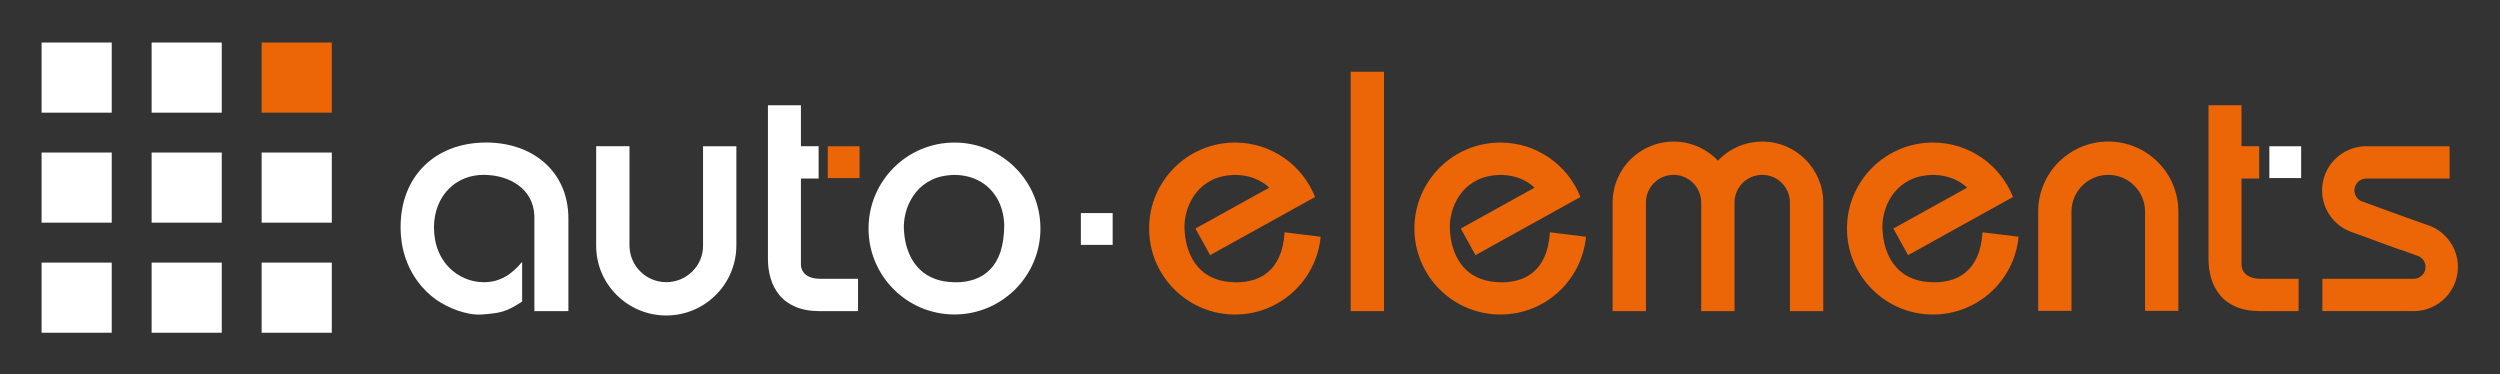
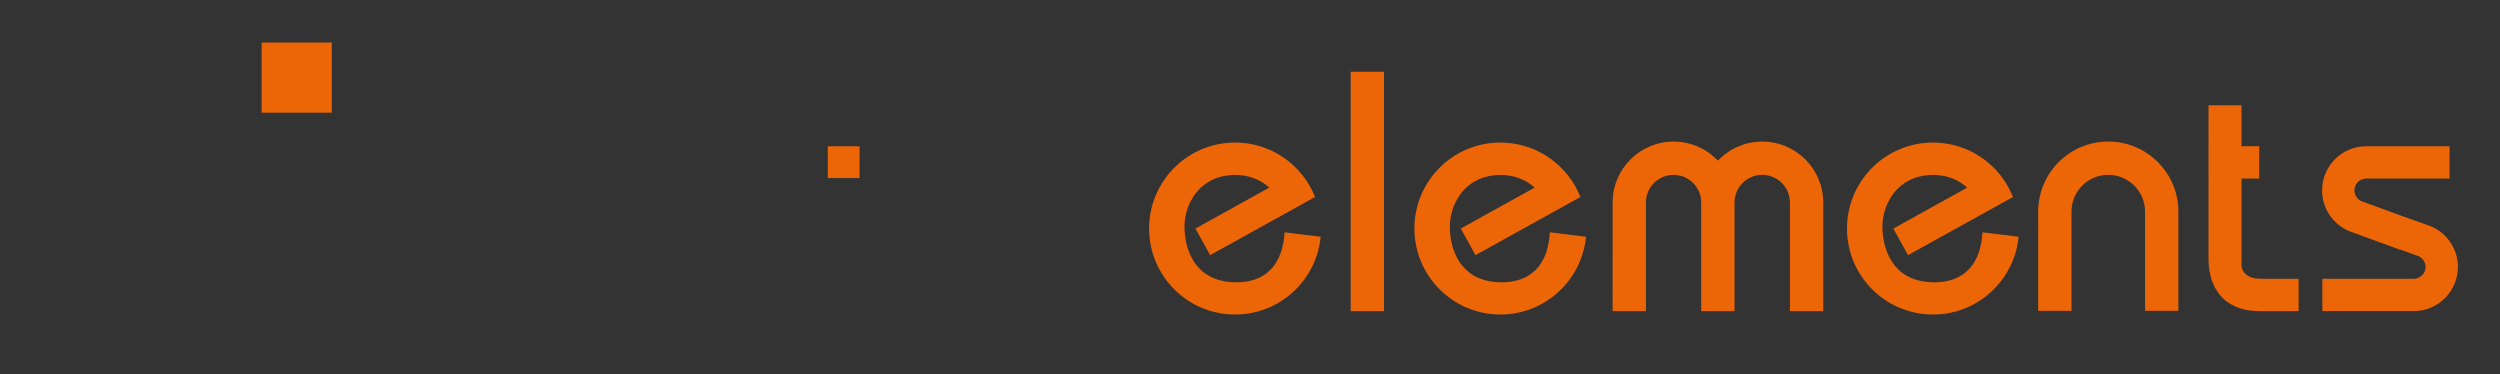
<svg xmlns="http://www.w3.org/2000/svg" version="1.1" id="Warstwa_1" x="0px" y="0px" viewBox="0 0 541 81" style="enable-background:new 0 0 541 81;" xml:space="preserve">
  <rect x="0" y="0" width="541" height="81" fill="#333333" stroke="none" />
  <style type="text/css">
	.st0{fill:#EC6608;}
	.st1{fill:#FFFFFF;}
</style>
  <path class="st0" d="M519.76,46.73l-8.45-3.09l-0.01,0l-0.23-0.08l-0.01,0l-0.19-0.07l0.02-0.01c-0.82-0.42-1.39-1.28-1.39-2.28  c0-1.36,1.06-2.47,2.39-2.55v-0.01h0.16h9.2h8.84v-6.99h-18.04h-0.16v0c-5.2,0.09-9.39,4.33-9.39,9.55c0,4,2.46,7.43,5.96,8.85l0,0  l0.03,0.01c0.19,0.08,0.38,0.15,0.57,0.21l7.41,2.71l0.22,0.09l0-0.01l2.74,1l0.02-0.05l3.63,1.33l0.01,0l0.23,0.08l0.01,0  l0.19,0.07l-0.02,0.01c0.82,0.42,1.39,1.28,1.39,2.27c0,1.36-1.06,2.47-2.39,2.55v0.01h-0.16h-9.21h-10.57v6.99h19.78h0.16v0  c5.2-0.09,9.39-4.33,9.39-9.55c0-4-2.46-7.43-5.96-8.85l0,0l-0.03-0.01c-0.19-0.07-0.38-0.14-0.57-0.21L519.76,46.73z M277.83,51.83  c0.07-0.5,0.12-1.02,0.16-1.56l7.8,0.96c-0.89,9.44-8.84,16.83-18.52,16.83c-10.27,0-18.6-8.33-18.6-18.61s8.33-18.6,18.6-18.6  c7.86,0,14.59,4.88,17.31,11.78l-22.7,12.58l-3.19-5.75l15.97-8.85c-0.59-0.56-1.26-1.04-1.99-1.44c-0.8-0.44-1.65-0.76-2.56-0.98  c-0.91-0.22-1.87-0.33-2.89-0.34c-0.96,0.02-1.85,0.13-2.67,0.31c-0.82,0.18-1.57,0.44-2.25,0.78c-0.68,0.34-1.3,0.73-1.86,1.17  c-0.56,0.44-1.05,0.93-1.48,1.46c-0.44,0.54-0.82,1.11-1.14,1.7c-0.33,0.59-0.6,1.2-0.82,1.83c-0.21,0.64-0.37,1.26-0.49,1.89  c-0.11,0.63-0.18,1.26-0.19,1.89c0,0.58,0.03,1.15,0.08,1.72c0.06,0.56,0.14,1.12,0.25,1.68c0.12,0.57,0.27,1.13,0.46,1.69  c0.19,0.55,0.41,1.09,0.67,1.61c0.26,0.52,0.56,1.01,0.9,1.48c0.34,0.47,0.73,0.9,1.16,1.32c0.43,0.42,0.9,0.78,1.43,1.11  c0.53,0.33,1.11,0.61,1.74,0.85c0.63,0.24,1.32,0.43,2.06,0.55c0.75,0.12,1.57,0.19,2.44,0.2c0.73,0.01,1.44-0.05,2.12-0.15  c0.69-0.11,1.35-0.27,2-0.49c0.62-0.22,1.21-0.5,1.77-0.85c0.56-0.35,1.07-0.77,1.55-1.25c0.48-0.47,0.9-1.03,1.28-1.66  c0.38-0.64,0.71-1.36,0.99-2.16C277.49,53.71,277.69,52.81,277.83,51.83z M248.82,49.02l0-0.02L248.82,49.02L248.82,49.02z   M299.06,67.33h-6.77V15.52h7.21v51.81L299.06,67.33z M335.24,51.83c0.07-0.5,0.12-1.02,0.16-1.56l7.81,0.96  c-0.9,9.44-8.84,16.83-18.52,16.83c-10.27,0-18.61-8.33-18.61-18.61s8.33-18.6,18.61-18.6c7.87,0,14.59,4.88,17.31,11.78  l-22.7,12.58l-3.19-5.75l15.97-8.85c-0.59-0.56-1.26-1.04-1.99-1.44c-0.8-0.44-1.65-0.76-2.56-0.98c-0.91-0.22-1.87-0.33-2.89-0.34  c-0.96,0.02-1.85,0.13-2.67,0.31c-0.82,0.18-1.57,0.44-2.25,0.78c-0.68,0.34-1.3,0.73-1.86,1.17c-0.56,0.44-1.05,0.93-1.48,1.46  c-0.44,0.54-0.82,1.11-1.14,1.7c-0.33,0.59-0.6,1.2-0.82,1.83c-0.21,0.64-0.37,1.26-0.49,1.89c-0.11,0.63-0.18,1.26-0.19,1.89  c0,0.58,0.03,1.15,0.08,1.72c0.06,0.56,0.14,1.12,0.25,1.68c0.11,0.57,0.27,1.13,0.46,1.69c0.19,0.55,0.41,1.09,0.67,1.61  c0.26,0.52,0.56,1.01,0.9,1.48c0.34,0.47,0.73,0.9,1.16,1.32c0.43,0.42,0.9,0.78,1.43,1.11c0.53,0.33,1.11,0.61,1.74,0.85  c0.63,0.24,1.32,0.43,2.06,0.55c0.75,0.12,1.57,0.19,2.44,0.2c0.73,0.01,1.44-0.05,2.12-0.15c0.68-0.11,1.35-0.27,2-0.49  c0.62-0.22,1.21-0.5,1.77-0.85c0.56-0.35,1.08-0.77,1.55-1.25c0.48-0.47,0.9-1.03,1.28-1.66c0.38-0.64,0.71-1.36,0.99-2.16  C334.89,53.71,335.1,52.81,335.24,51.83z M306.22,49.02V49V49.02L306.22,49.02z M375.35,43.83v12.78v10.72h-7.21V55.59V43.83  c0-3.31-2.68-5.99-5.98-5.99c-3.31,0-5.98,2.68-5.98,5.99v11.76v1.02v10.72h-7.21V43.83c0-7.29,5.91-13.19,13.2-13.19  c3.78,0,7.18,1.59,9.59,4.13c2.4-2.54,5.81-4.13,9.59-4.13c7.29,0,13.2,5.91,13.2,13.19v12.78v10.72h-7.21V55.59V43.83  c0-3.31-2.68-5.99-5.99-5.99C378.03,37.84,375.35,40.52,375.35,43.83z M428.86,51.83c0.07-0.5,0.12-1.02,0.16-1.56l7.8,0.96  c-0.89,9.44-8.84,16.83-18.52,16.83c-10.28,0-18.61-8.33-18.61-18.61s8.33-18.6,18.61-18.6c7.87,0,14.59,4.88,17.31,11.78  l-22.7,12.58l-3.19-5.75l15.97-8.85c-0.59-0.56-1.26-1.04-1.99-1.44c-0.8-0.44-1.65-0.76-2.56-0.98c-0.91-0.22-1.88-0.33-2.89-0.34  c-0.96,0.02-1.85,0.13-2.67,0.31c-0.82,0.18-1.57,0.44-2.25,0.78c-0.68,0.34-1.3,0.73-1.86,1.17c-0.56,0.44-1.05,0.93-1.48,1.46  c-0.44,0.54-0.82,1.11-1.14,1.7c-0.33,0.59-0.6,1.2-0.82,1.83c-0.21,0.64-0.38,1.26-0.49,1.89c-0.11,0.63-0.18,1.26-0.19,1.89  c0,0.58,0.03,1.15,0.09,1.72c0.05,0.56,0.14,1.12,0.25,1.68c0.11,0.57,0.27,1.13,0.46,1.69c0.19,0.55,0.41,1.09,0.67,1.61  c0.26,0.52,0.56,1.01,0.9,1.48c0.34,0.47,0.73,0.9,1.16,1.32c0.43,0.42,0.9,0.78,1.43,1.11c0.53,0.33,1.11,0.61,1.74,0.85  c0.63,0.24,1.32,0.43,2.06,0.55c0.75,0.12,1.57,0.19,2.44,0.2c0.73,0.01,1.44-0.05,2.12-0.15c0.68-0.11,1.35-0.27,2-0.49  c0.62-0.22,1.22-0.5,1.77-0.85c0.56-0.35,1.08-0.77,1.55-1.25c0.48-0.47,0.9-1.03,1.28-1.66c0.38-0.64,0.71-1.36,0.99-2.16  C428.51,53.71,428.72,52.81,428.86,51.83z M399.85,49.02l0-0.02L399.85,49.02L399.85,49.02z M464.19,45.88l0-0.08  c0-4.4-3.56-7.96-7.96-7.96c-4.4,0-7.96,3.56-7.96,7.96l0,0.08h0v12.84v8.55h-7.21V45.88V45.8c0-8.38,6.79-15.17,15.17-15.17  c8.38,0,15.17,6.79,15.17,15.17l0,0.08h0v21.39h-7.21v-8.55L464.19,45.88L464.19,45.88z M496.96,67.33h-7.97  c-1-0.01-1.93-0.09-2.78-0.25c-0.86-0.16-1.65-0.39-2.36-0.7c-0.71-0.31-1.36-0.68-1.94-1.1c-0.57-0.42-1.08-0.9-1.51-1.43  c-0.44-0.54-0.81-1.11-1.13-1.71c-0.32-0.61-0.57-1.24-0.77-1.92c-0.2-0.68-0.34-1.37-0.44-2.07c-0.1-0.71-0.14-1.42-0.14-2.15  V22.78h7.14v8.86h3.83v6.99h-3.83v18.6c0,0.26,0.03,0.51,0.1,0.75c0.06,0.25,0.16,0.49,0.3,0.72c0.13,0.23,0.3,0.44,0.52,0.63  c0.21,0.19,0.46,0.36,0.76,0.51c0.3,0.15,0.65,0.27,1.04,0.35c0.41,0.08,0.86,0.13,1.37,0.14l8.27,0v6.99H496.96z M56.62,24.38H71.8  V9.2H56.62V24.38z M179.13,38.53h6.88v-6.88h-6.88V38.53z" />
-   <path class="st1" d="M491.09,38.53h6.88v-6.88h-6.88V38.53z M233.9,52.99h6.88v-6.88h-6.88V52.99z M217.1,51.83  c0.14-0.99,0.21-2.07,0.22-3.23c-0.05-1.11-0.21-2.14-0.48-3.1c-0.26-0.95-0.63-1.83-1.1-2.63c-0.48-0.8-1.04-1.52-1.67-2.13  c-0.63-0.62-1.34-1.14-2.13-1.57c-0.8-0.44-1.65-0.76-2.56-0.98c-0.91-0.22-1.87-0.34-2.89-0.34c-0.96,0.02-1.85,0.13-2.67,0.31  c-0.82,0.18-1.57,0.44-2.25,0.78c-0.68,0.34-1.3,0.73-1.86,1.17c-0.56,0.44-1.05,0.93-1.48,1.46c-0.44,0.54-0.82,1.11-1.14,1.7  c-0.33,0.59-0.6,1.2-0.82,1.83c-0.21,0.63-0.37,1.26-0.49,1.89c-0.11,0.63-0.18,1.26-0.19,1.89c0,0.58,0.03,1.15,0.09,1.72  c0.05,0.56,0.14,1.12,0.25,1.68c0.11,0.57,0.27,1.13,0.46,1.69c0.19,0.55,0.41,1.09,0.67,1.61c0.26,0.52,0.56,1.01,0.9,1.48  c0.34,0.47,0.73,0.9,1.16,1.31c0.43,0.42,0.9,0.79,1.43,1.11c0.53,0.33,1.11,0.61,1.74,0.85c0.63,0.24,1.32,0.43,2.06,0.55  c0.75,0.12,1.57,0.19,2.44,0.2c0.73,0.01,1.44-0.05,2.12-0.15c0.69-0.11,1.35-0.27,2-0.49c0.62-0.22,1.21-0.5,1.77-0.85  c0.56-0.35,1.07-0.77,1.55-1.25c0.48-0.48,0.9-1.03,1.28-1.66c0.38-0.64,0.71-1.36,0.99-2.16C216.76,53.7,216.96,52.81,217.1,51.83z   M188.09,49.01l0-0.02L188.09,49.01L188.09,49.01z M206.55,30.85c10.28,0,18.6,8.33,18.6,18.6s-8.33,18.6-18.6,18.6  c-10.28,0-18.6-8.33-18.6-18.6S196.27,30.85,206.55,30.85z M185.22,67.33h-7.97c-1-0.01-1.93-0.09-2.78-0.25  c-0.86-0.16-1.65-0.39-2.36-0.7c-0.71-0.31-1.36-0.68-1.94-1.1c-0.57-0.42-1.08-0.9-1.51-1.43c-0.44-0.54-0.81-1.11-1.13-1.71  c-0.32-0.6-0.57-1.24-0.77-1.92c-0.2-0.68-0.34-1.36-0.44-2.07c-0.1-0.71-0.14-1.42-0.14-2.15V22.78h7.14v8.86h3.83v6.99h-3.83v18.6  c0,0.26,0.03,0.51,0.1,0.75c0.07,0.24,0.16,0.48,0.3,0.72c0.13,0.23,0.3,0.44,0.52,0.63c0.21,0.19,0.46,0.36,0.76,0.51  c0.3,0.15,0.65,0.27,1.04,0.35c0.41,0.08,0.86,0.13,1.37,0.14l8.27,0v6.99H185.22z M152.14,53.03v0.07c0.06,4.4-3.56,7.96-7.96,7.96  c-4.4,0-7.96-3.56-7.96-7.96l0-0.07h0V40.19v-8.55h-7.21v21.39h0l0,0.07c-0.05,8.38,6.79,15.17,15.17,15.17  c8.38,0,15.17-6.79,15.17-15.17l0-0.07h0V31.65h-7.21v8.55L152.14,53.03L152.14,53.03z M122.55,67.33l-6.91,0V46.77  c-0.16-5.75-5.15-8.88-10.9-8.93c-6.15-0.06-10.79,4.6-10.83,11.33c0.01,0.96,0.09,1.87,0.24,2.72c0.42,2.31,1.49,4.48,3.13,6.1  c2.01,1.98,4.64,3.08,7.46,3.08c3.48,0,6.09-1.75,8.25-4.41v8.6l-0.12,0.08c-3.39,2.21-4.7,2.42-8.7,2.72l-0.01,0  c-3.13,0.2-7.23-1.4-9.85-3.27c-0.75-0.54-1.45-1.13-2.1-1.78c-0.66-0.65-1.27-1.36-1.84-2.13c-1.79-2.42-2.97-5.34-3.43-8.35  c-0.16-1.07-0.25-2.19-0.25-3.37c-0.03-10.91,7.38-18.32,18.55-18.32c10.17,0.02,17.76,6.38,17.76,16.42l0,20.06H122.55z   M32.81,48.19h15.18V33.01H32.81V48.19z M32.81,72h15.18V56.82H32.81V72z M32.81,24.38h15.18V9.2H32.81V24.38z M9,48.19h15.18V33.01  H9V48.19z M9,72h15.18V56.82H9V72z M9,24.38h15.18V9.2H9V24.38z M56.62,72H71.8V56.82H56.62V72z M56.62,48.19H71.8V33.01H56.62  V48.19z" />
</svg>